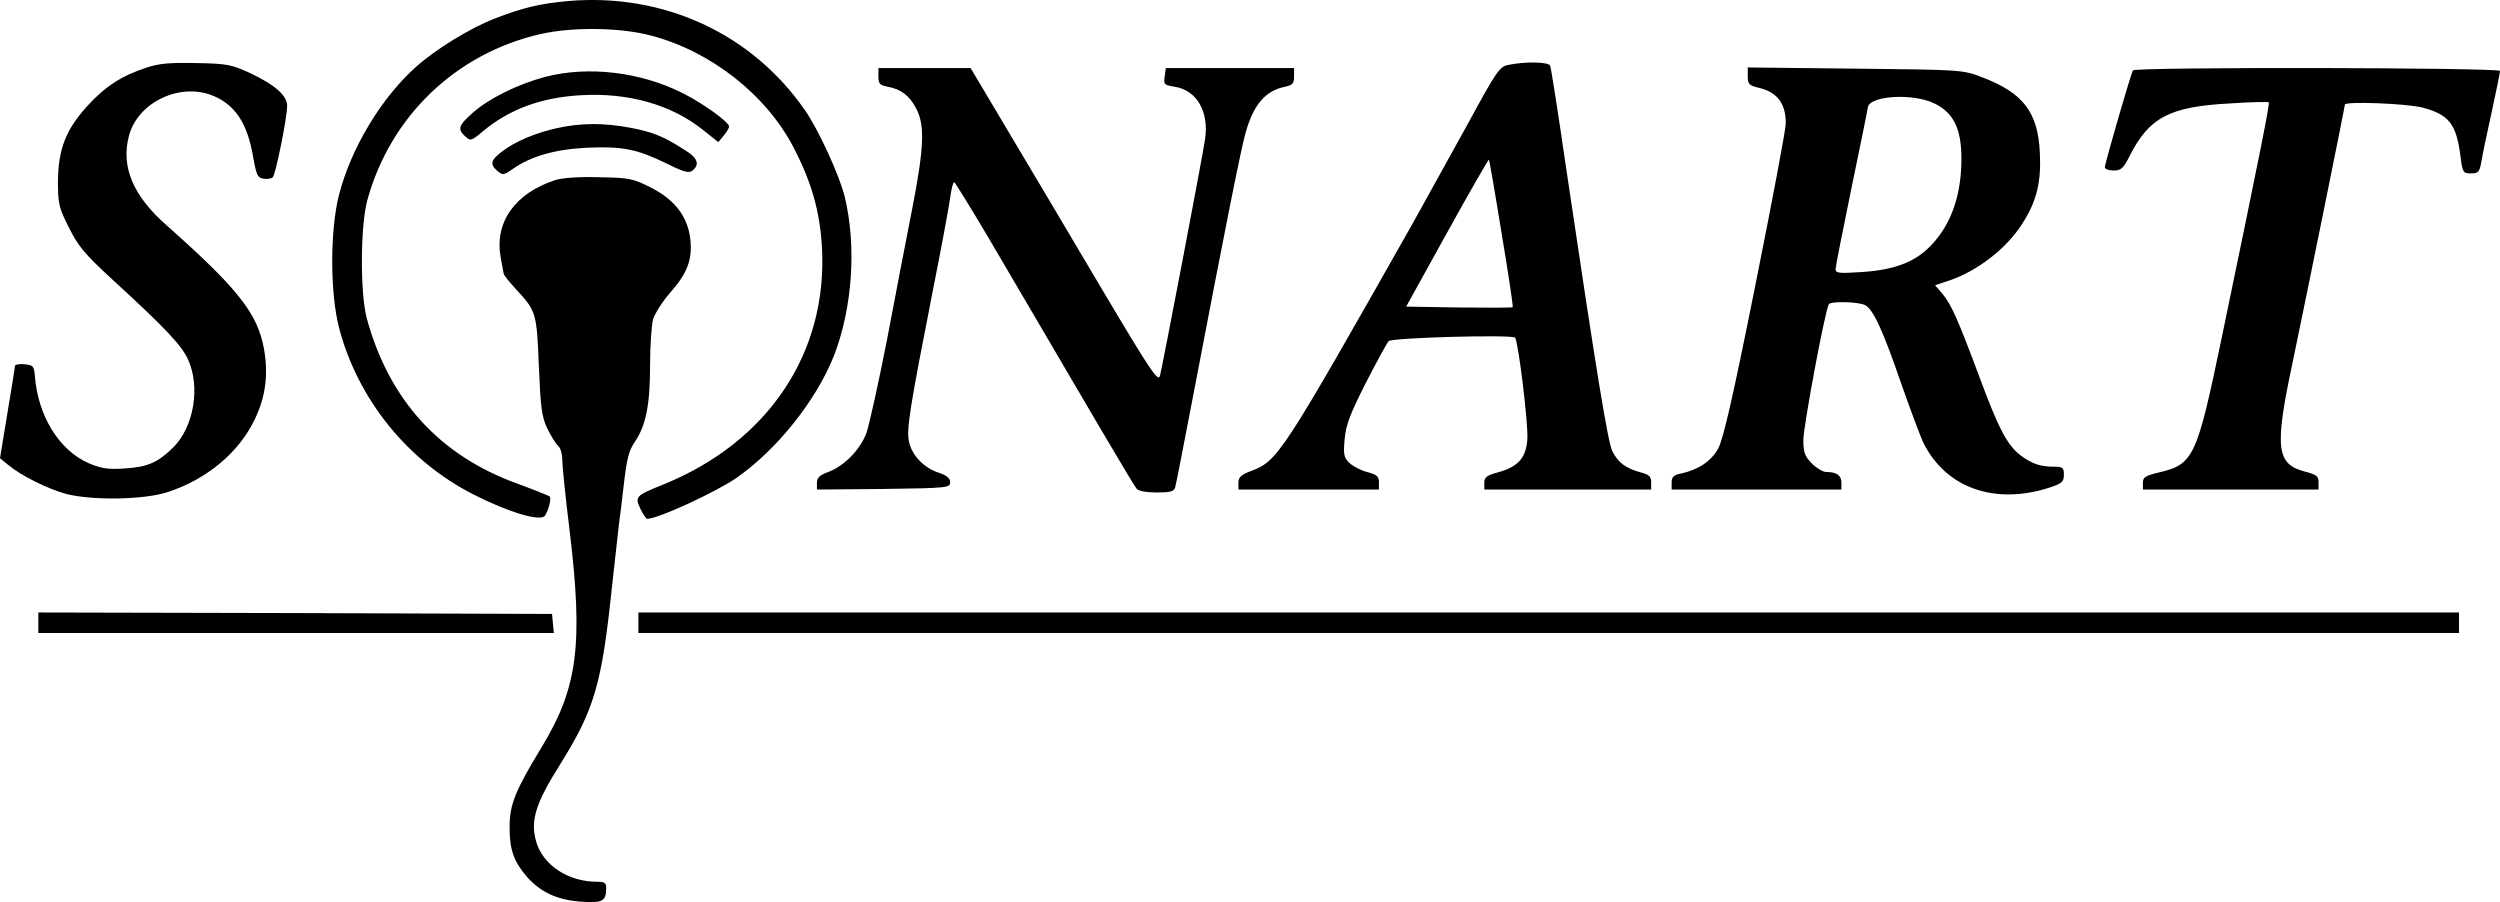
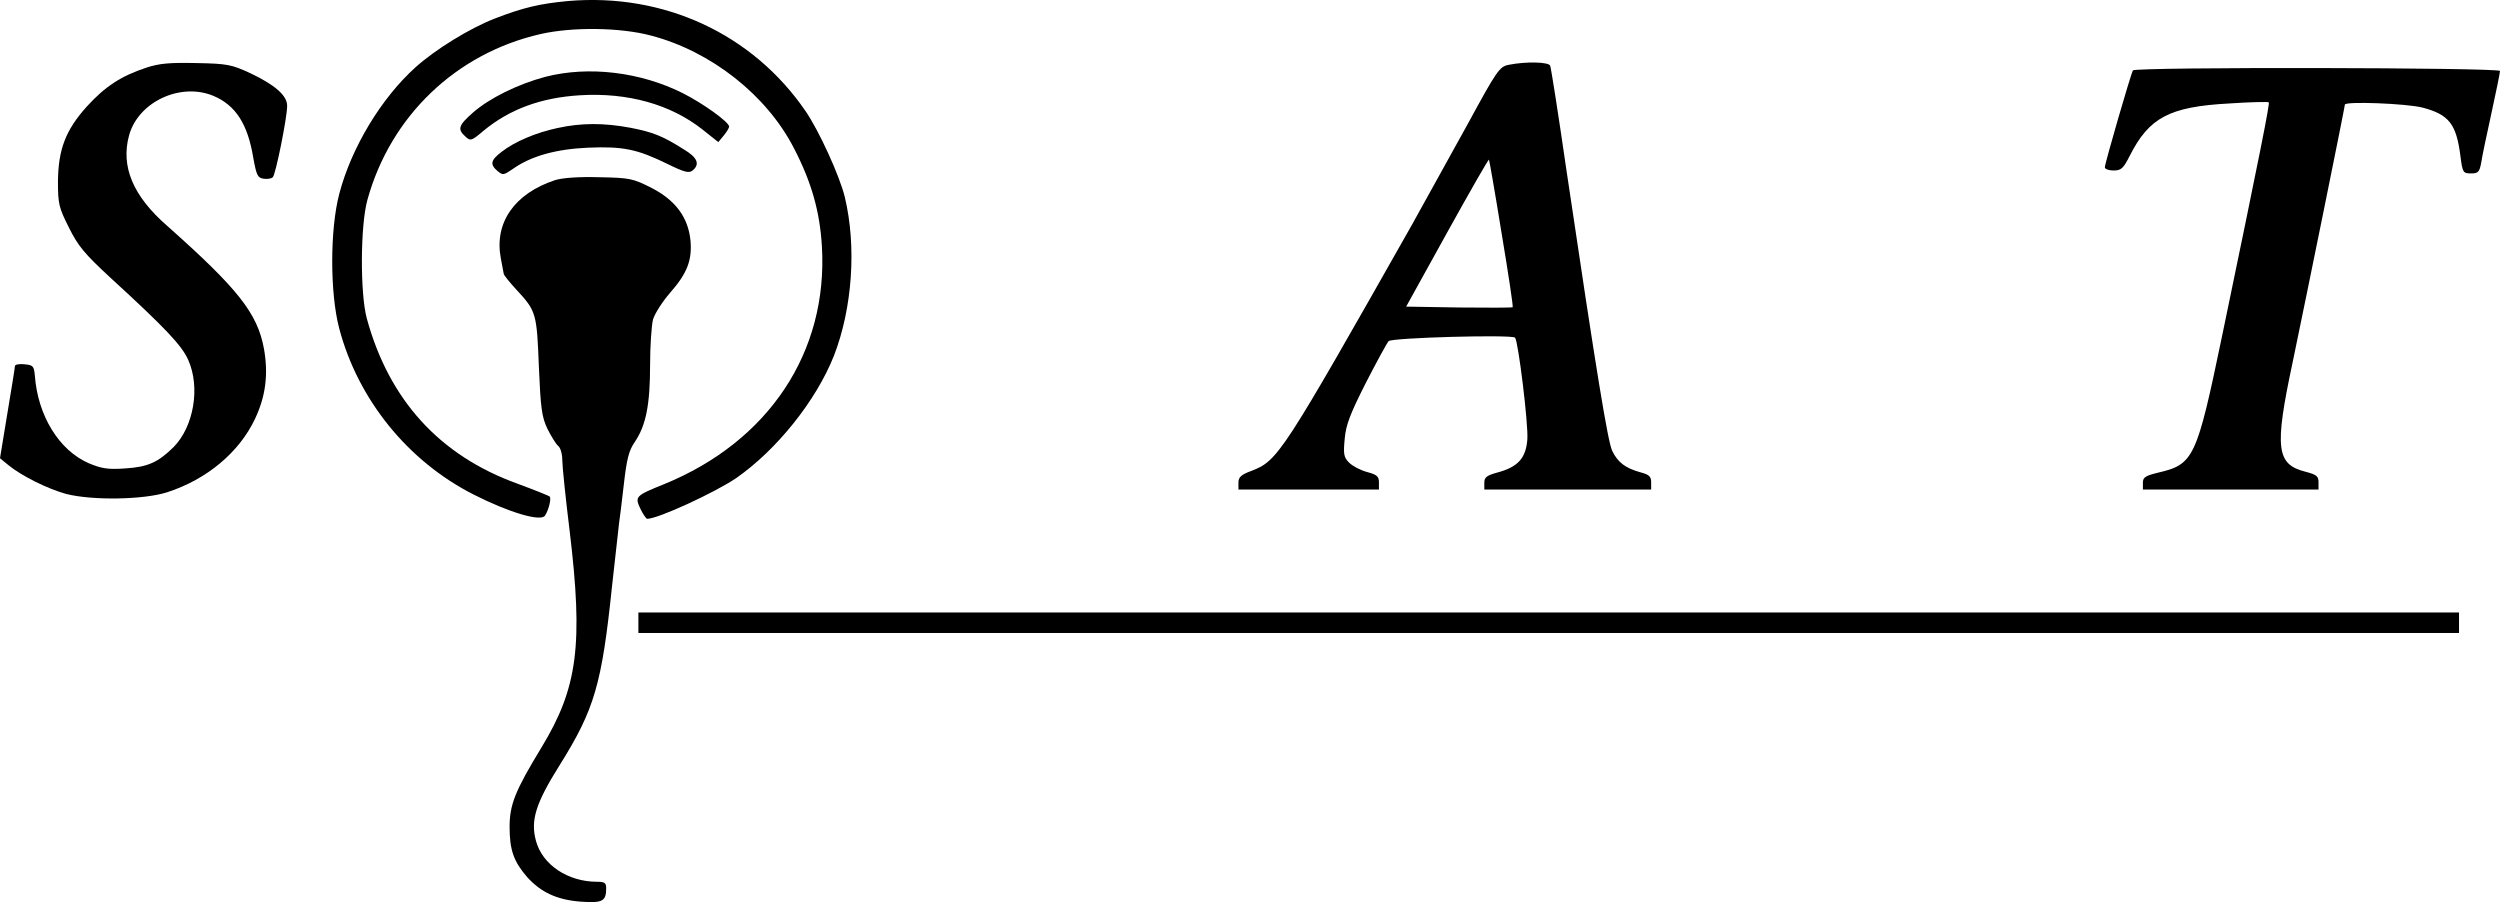
<svg xmlns="http://www.w3.org/2000/svg" version="1.0" preserveAspectRatio="xMidYMid meet" viewBox="84.9 357.75 854.1 308.2">
  <g transform="translate(0,1024) scale(0.1,-0.1)" fill="#000000" stroke="none">
    <path d="M2790 6659 c-96 -9 -153 -22 -251 -60 -85 -33 -202 -105 -270 -166 -118 -106 -220 -276 -261 -433 -32 -122 -32 -339 0 -460 64 -242 234 -453 459 -567 120 -61 230 -94 244 -72 13 20 22 59 16 65 -3 3 -53 23 -110 44 -266 96 -439 286 -515 565 -23 86 -22 317 2 404 79 287 303 501 591 567 109 25 273 23 378 -5 206 -54 396 -204 489 -386 60 -116 88 -216 95 -335 21 -361 -182 -666 -540 -812 -97 -39 -100 -42 -80 -84 9 -19 20 -34 23 -34 37 0 230 89 304 139 138 96 273 264 334 418 63 162 78 373 37 543 -18 73 -88 226 -134 293 -181 264 -484 404 -811 376z" />
    <path d="M1348 6431 c-85 -28 -140 -64 -202 -132 -73 -81 -98 -147 -99 -257 0 -75 3 -89 37 -156 31 -63 53 -90 143 -173 190 -174 243 -231 265 -280 42 -94 19 -228 -50 -298 -53 -52 -87 -68 -167 -73 -58 -4 -80 0 -123 18 -101 44 -174 162 -184 300 -3 32 -6 35 -35 38 -18 2 -33 -1 -33 -6 0 -6 -12 -79 -26 -163 l-25 -152 28 -23 c46 -38 136 -82 198 -99 90 -23 266 -20 346 6 135 44 245 136 299 250 37 78 46 153 31 239 -22 122 -89 206 -331 421 -117 102 -159 203 -130 309 31 114 175 182 288 135 76 -32 117 -96 136 -210 11 -61 15 -70 35 -73 13 -2 27 0 32 5 10 10 49 204 49 244 0 35 -41 71 -125 111 -65 30 -79 33 -185 35 -91 2 -127 -1 -172 -16z" />
    <path d="M6003 6441 c-31 -6 -40 -19 -139 -201 -59 -107 -145 -262 -191 -345 -445 -786 -458 -806 -548 -841 -36 -13 -45 -22 -45 -40 l0 -24 240 0 240 0 0 25 c0 20 -7 26 -41 35 -22 6 -49 20 -61 32 -18 18 -20 29 -15 81 4 48 19 86 72 191 37 72 72 136 78 143 12 12 420 23 432 12 11 -12 46 -297 42 -348 -5 -64 -32 -94 -103 -113 -36 -10 -44 -16 -44 -35 l0 -23 285 0 285 0 0 25 c0 20 -7 26 -37 34 -51 14 -77 34 -96 73 -15 32 -53 262 -157 963 -27 187 -52 346 -55 353 -5 13 -82 15 -142 3z m-24 -575 c23 -137 40 -251 38 -253 -2 -2 -85 -2 -184 -1 l-180 3 140 253 c77 139 141 251 143 249 1 -1 21 -114 43 -251z" />
-     <path d="M3850 6401 c0 -25 5 -30 33 -35 46 -9 74 -31 97 -76 29 -57 26 -132 -14 -338 -19 -97 -58 -298 -86 -447 -29 -148 -61 -293 -71 -322 -22 -58 -77 -114 -133 -134 -27 -10 -36 -19 -36 -36 l0 -23 228 2 c219 3 227 4 227 23 0 14 -11 23 -40 33 -50 16 -92 60 -101 108 -8 42 3 112 82 514 30 151 57 296 60 323 4 26 9 47 13 47 3 -1 55 -85 116 -188 345 -589 497 -848 507 -859 6 -8 33 -13 69 -13 46 0 59 3 63 18 3 9 32 161 66 337 99 518 160 827 175 876 27 95 68 142 134 155 26 6 31 11 31 35 l0 29 -219 0 -219 0 -4 -29 c-4 -27 -2 -29 35 -35 75 -12 117 -86 103 -179 -9 -62 -146 -778 -154 -808 -6 -23 -30 12 -201 300 -106 179 -250 422 -320 539 l-126 212 -157 0 -158 0 0 -29z" />
-     <path d="M6820 6402 c0 -26 5 -31 32 -38 67 -14 98 -53 98 -123 0 -20 -47 -269 -104 -553 -77 -385 -110 -527 -127 -558 -24 -43 -67 -72 -126 -85 -26 -5 -33 -12 -33 -31 l0 -24 290 0 290 0 0 24 c0 24 -16 36 -52 36 -11 0 -33 13 -49 29 -24 25 -29 37 -29 81 0 45 74 442 87 463 6 11 101 9 124 -3 28 -15 60 -84 124 -270 32 -91 66 -182 76 -202 77 -153 243 -211 428 -152 45 15 51 20 51 45 0 24 -4 27 -34 27 -46 0 -75 10 -113 38 -46 35 -75 89 -142 270 -74 198 -95 245 -126 283 l-25 29 48 16 c98 33 198 111 251 196 48 75 64 141 59 239 -6 140 -57 206 -196 259 -67 26 -67 26 -434 30 l-368 4 0 -30z m640 -94 c64 -32 90 -87 90 -188 0 -98 -22 -182 -65 -247 -62 -93 -137 -131 -277 -140 -75 -5 -88 -4 -88 10 0 8 25 134 55 280 30 145 55 267 55 270 0 43 155 53 230 15z" />
    <path d="M8136 6422 c-7 -11 -96 -318 -96 -331 0 -6 13 -11 30 -11 26 0 33 7 55 50 66 131 136 168 340 179 72 5 132 6 135 4 4 -4 -27 -161 -160 -801 -86 -413 -96 -436 -217 -464 -45 -11 -53 -16 -53 -35 l0 -23 300 0 300 0 0 25 c0 21 -7 26 -45 36 -99 25 -106 80 -44 371 48 230 179 875 179 883 0 12 209 4 265 -10 91 -24 116 -56 130 -167 7 -55 9 -58 36 -58 25 0 29 5 35 38 3 20 19 97 35 169 16 73 29 137 29 143 0 12 -1246 14 -1254 2z" />
    <path d="M2712 6400 c-94 -25 -191 -73 -247 -122 -50 -44 -54 -57 -26 -82 17 -16 21 -15 61 19 89 74 197 114 330 122 164 10 310 -31 419 -117 l54 -43 19 23 c10 12 18 26 18 30 0 15 -87 78 -158 114 -145 73 -323 94 -470 56z" />
    <path d="M2753 6225 c-74 -16 -145 -46 -190 -81 -38 -29 -41 -43 -14 -66 18 -15 21 -14 53 8 61 43 145 67 256 72 119 5 168 -5 270 -55 59 -29 75 -33 87 -23 26 21 17 44 -28 71 -74 47 -107 60 -184 75 -91 17 -168 17 -250 -1z" />
    <path d="M2745 6047 c-139 -46 -208 -146 -185 -267 5 -25 9 -49 10 -53 0 -4 20 -29 44 -55 67 -72 69 -80 76 -262 6 -142 10 -172 29 -212 13 -26 29 -52 37 -59 8 -6 14 -28 14 -48 0 -20 11 -128 25 -241 47 -390 28 -537 -96 -741 -90 -148 -109 -195 -109 -272 0 -78 14 -118 60 -171 47 -52 102 -78 184 -84 73 -5 86 1 86 46 0 18 -5 22 -31 22 -100 0 -187 58 -209 140 -19 70 -1 128 82 260 118 189 143 274 178 610 12 107 23 204 24 215 2 11 9 70 16 130 10 88 17 118 38 148 38 56 52 127 52 262 0 66 5 136 10 156 6 20 32 61 59 92 58 66 75 111 69 178 -8 79 -51 137 -132 179 -65 33 -75 35 -180 37 -71 2 -125 -2 -151 -10z" />
-     <path d="M980 4535 l0 -35 881 0 880 0 -3 33 -3 32 -877 3 -878 2 0 -35z" />
+     <path d="M980 4535 z" />
    <path d="M3030 4535 l0 -35 3110 0 3110 0 0 35 0 35 -3110 0 -3110 0 0 -35z" />
  </g>
</svg>